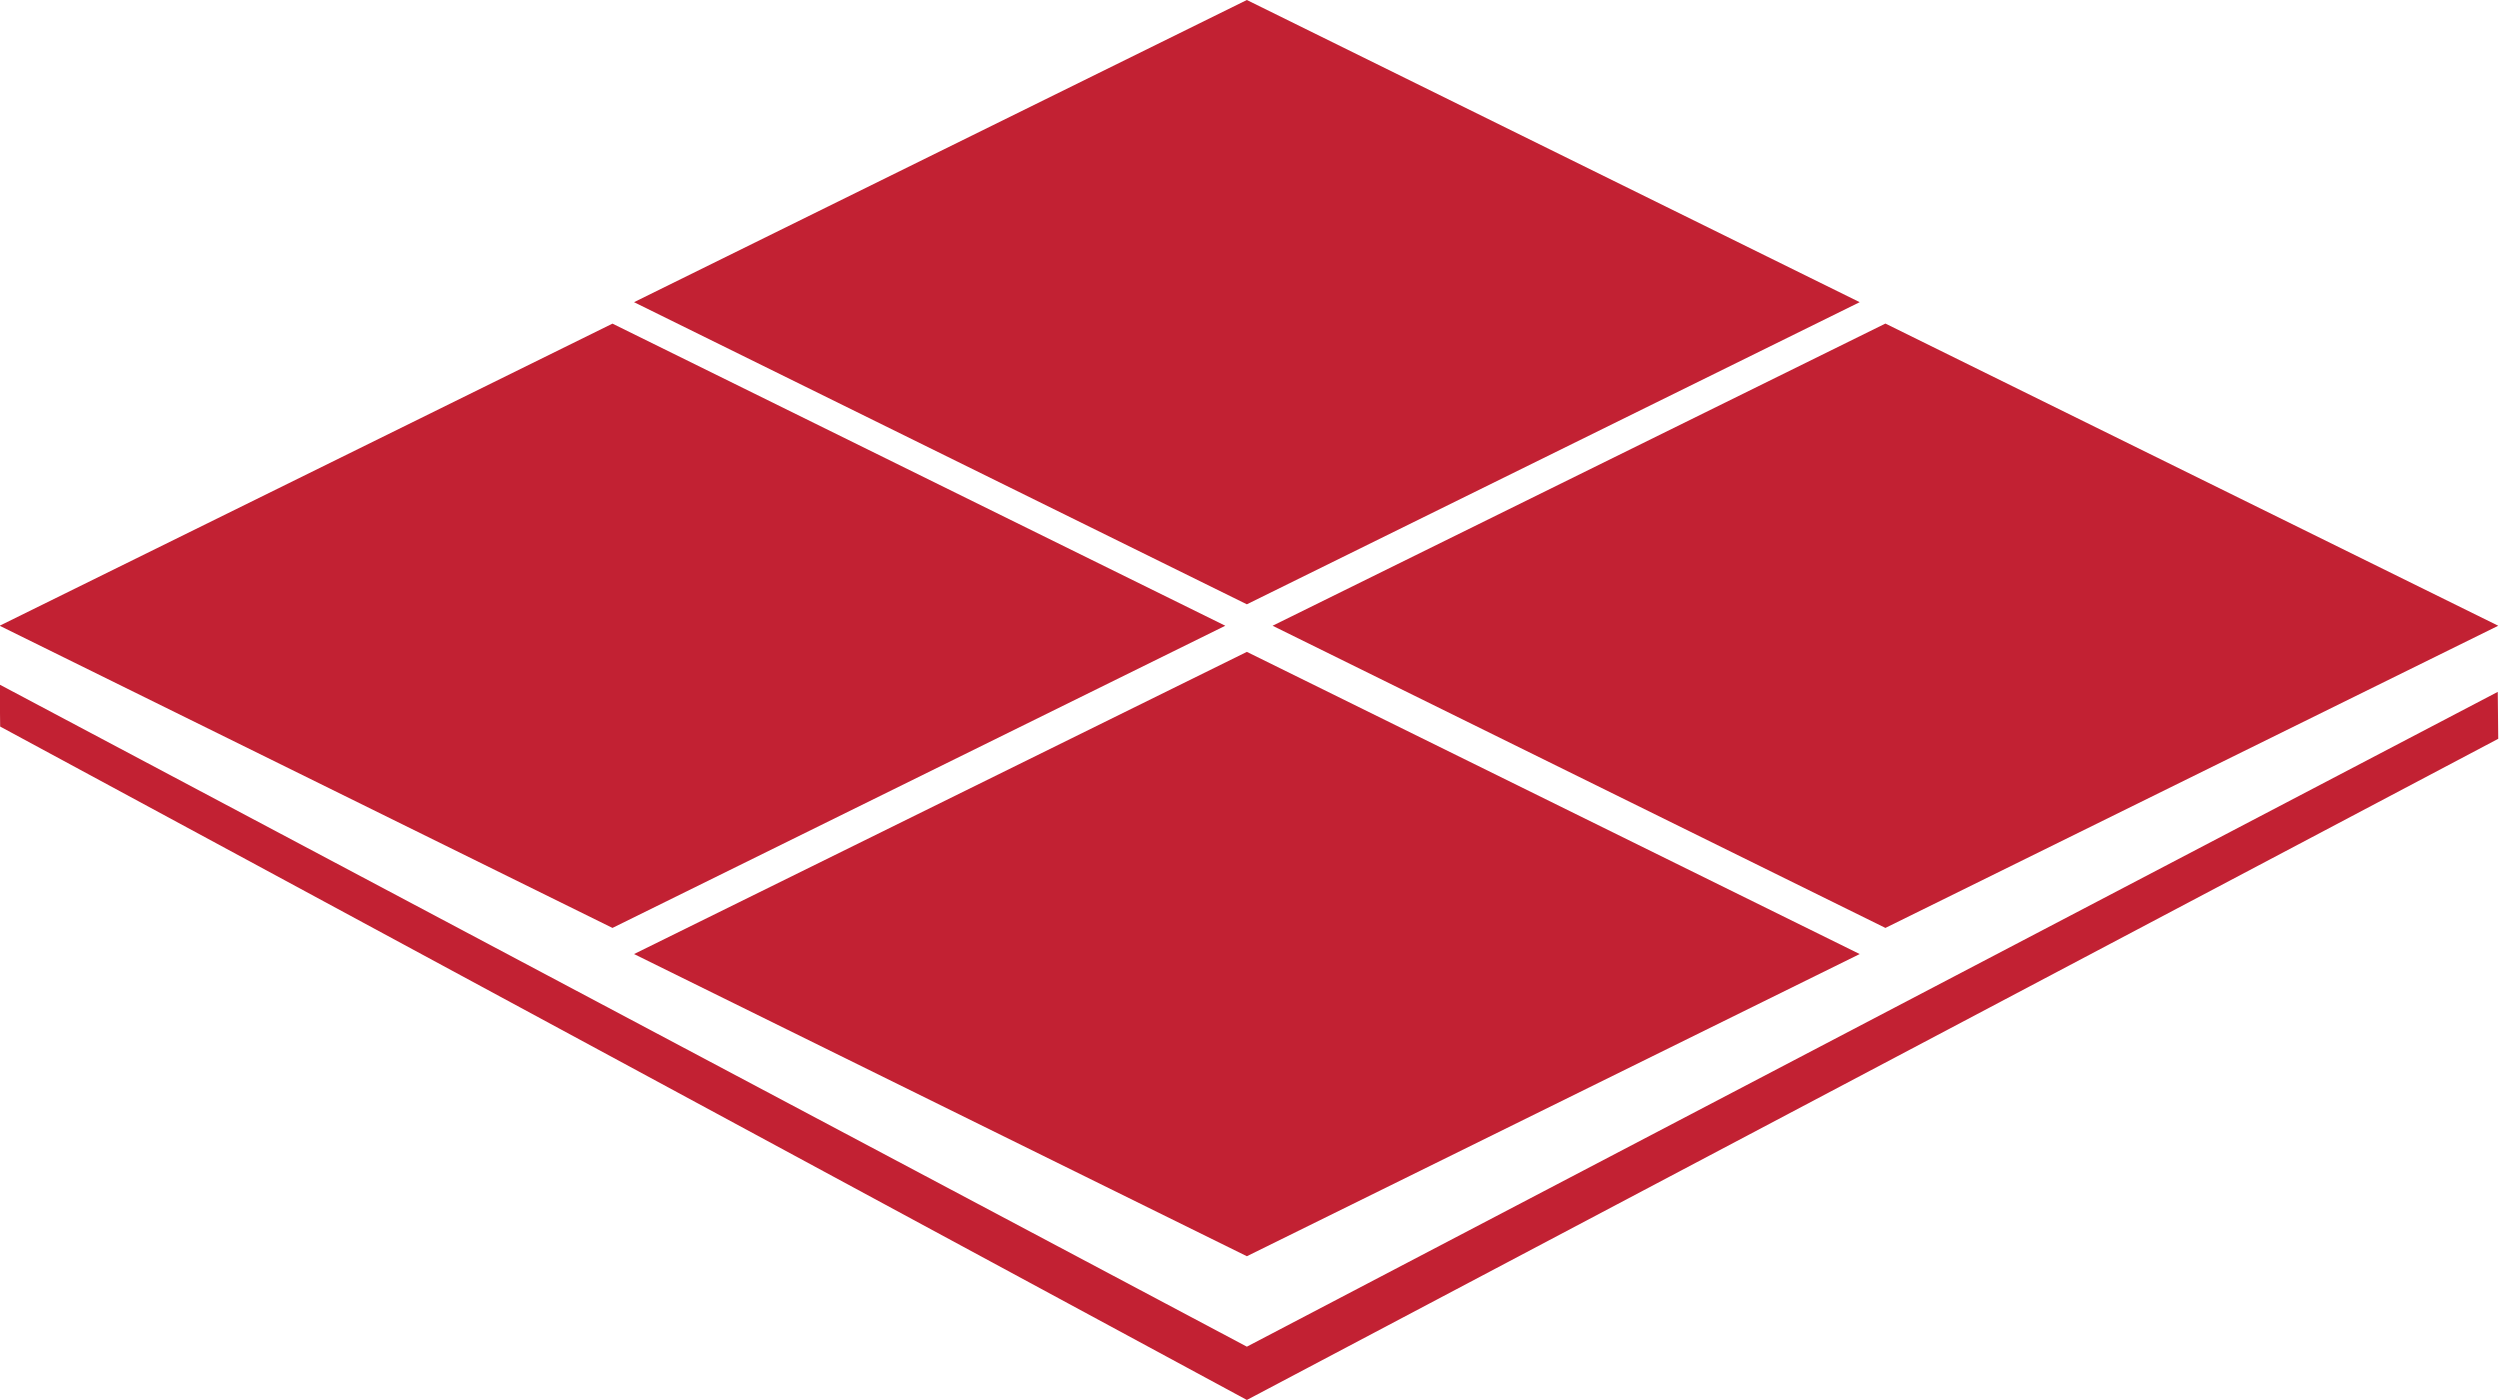
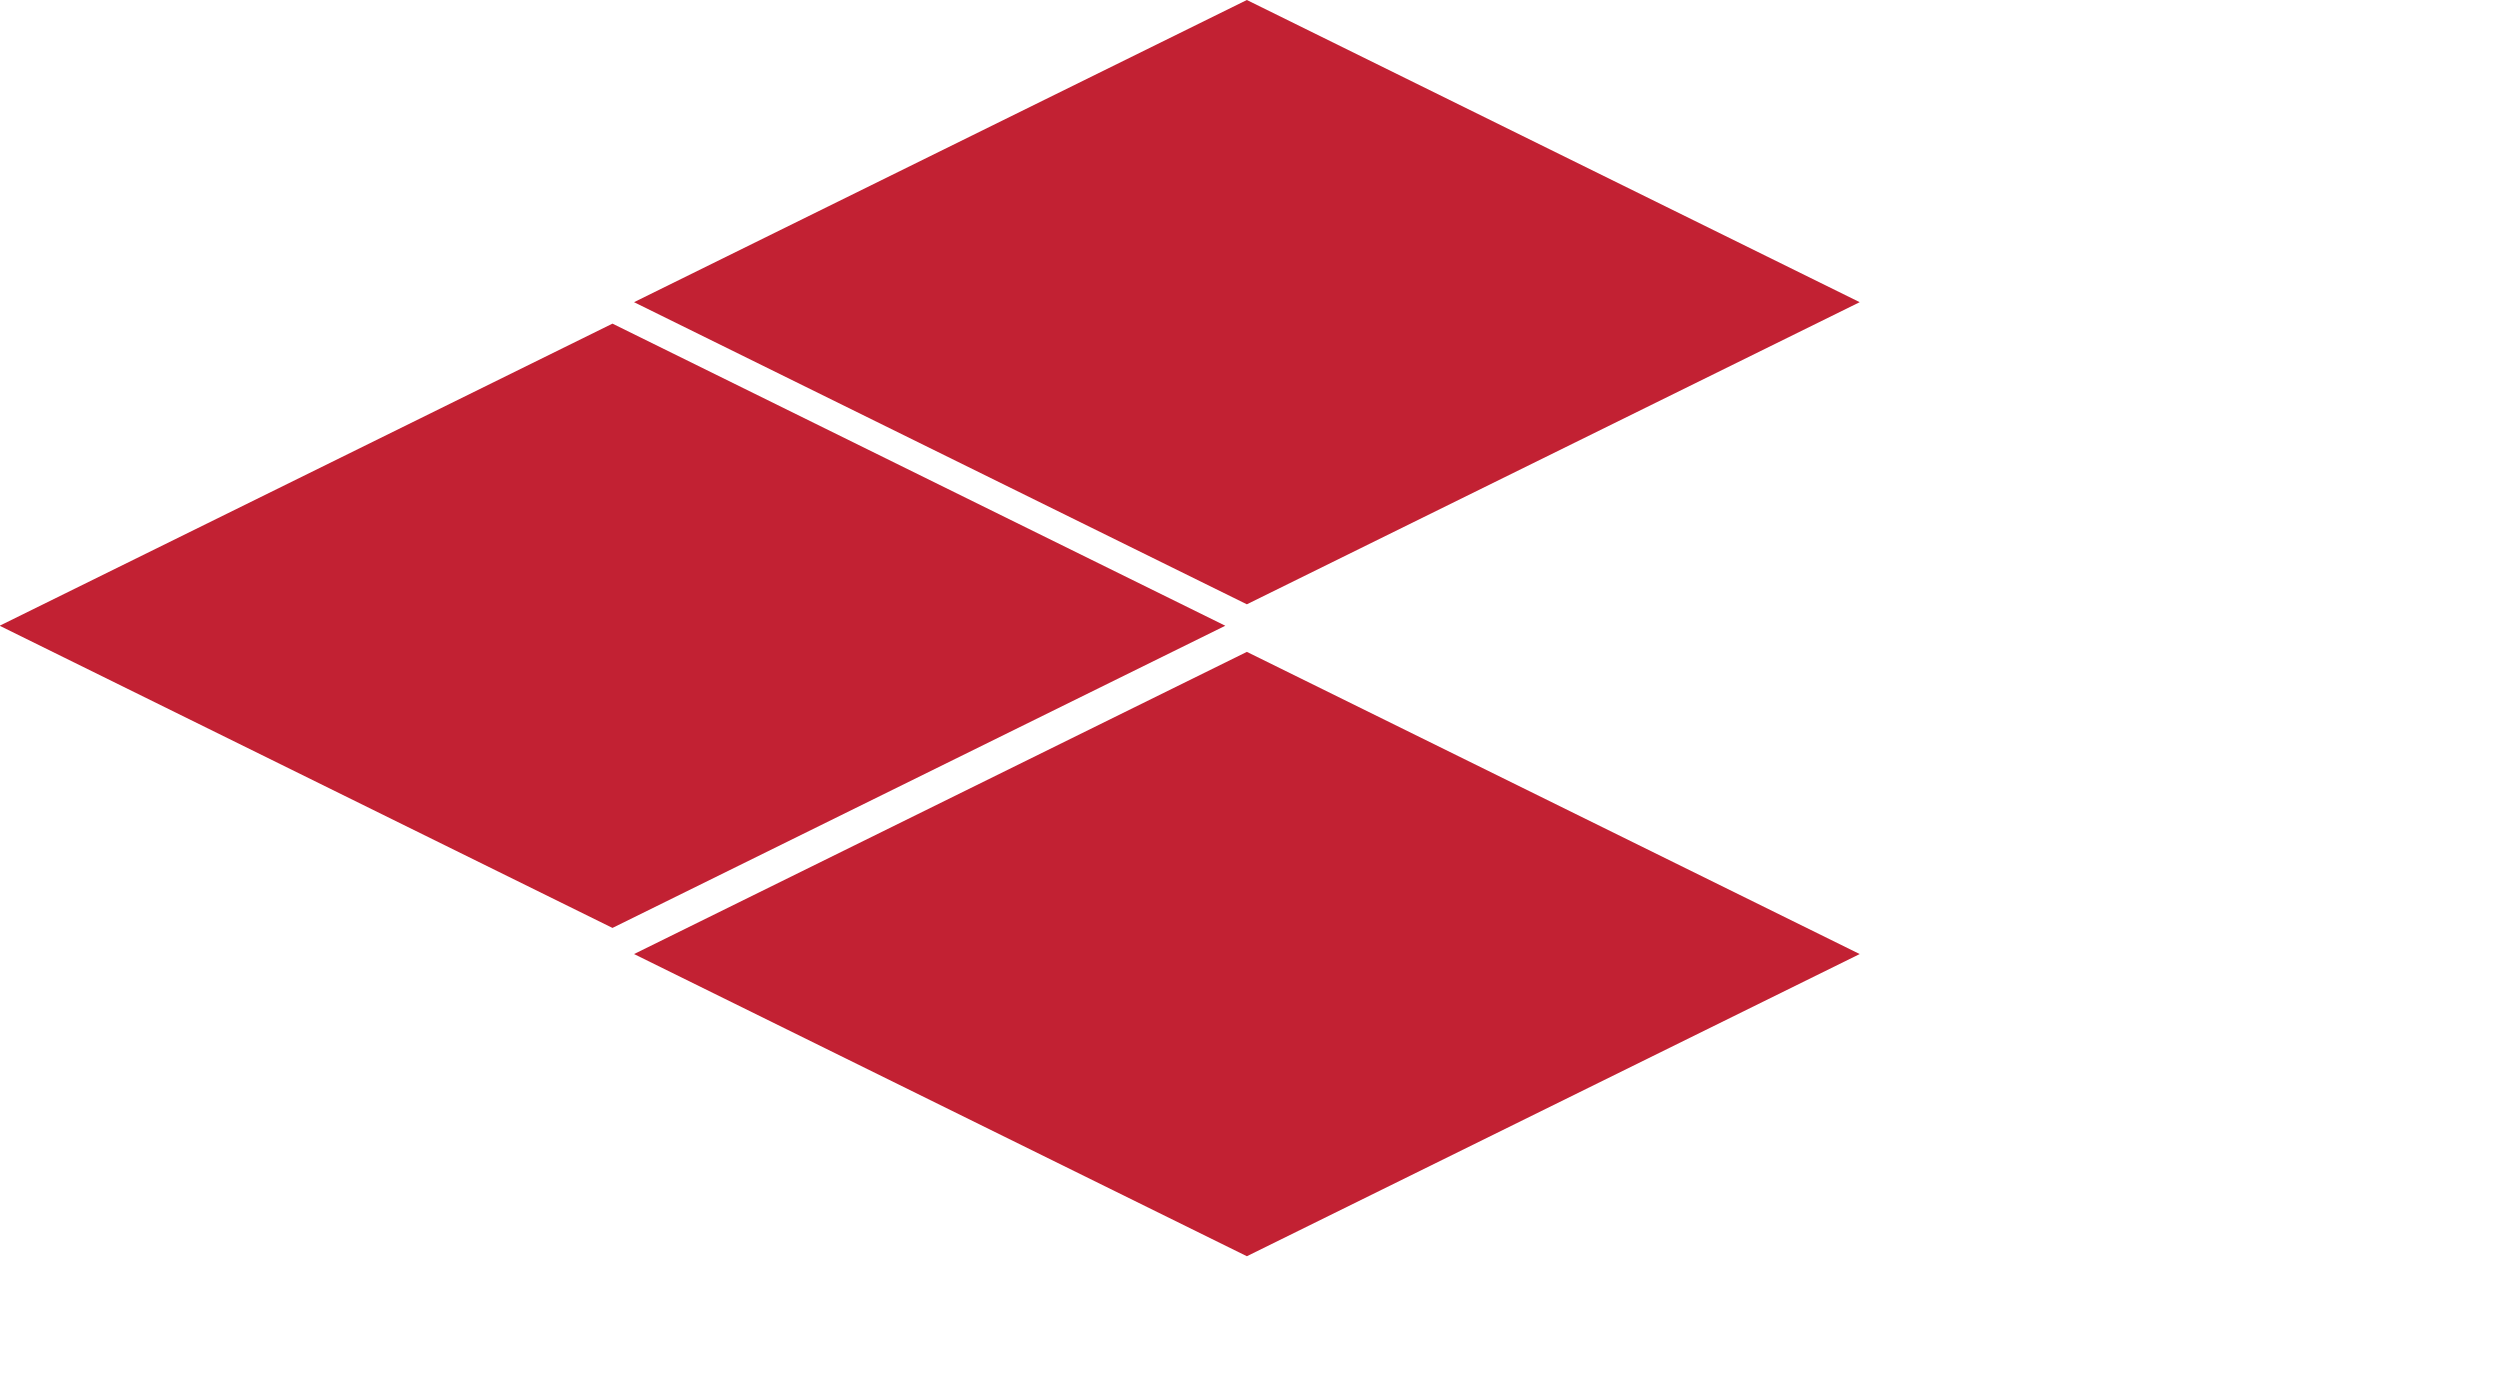
<svg xmlns="http://www.w3.org/2000/svg" id="Layer_1" data-name="Layer 1" viewBox="0 0 1080 604.78">
  <defs>
    <style>.cls-1{fill:none;}.cls-2{fill:#c22133;}.cls-3{clip-path:url(#clip-path);}</style>
    <clipPath id="clip-path">
      <rect class="cls-1" x="-4.32" width="1099.86" height="604.78" />
    </clipPath>
  </defs>
  <polygon class="cls-2" points="-0.15 270.32 264.59 400.86 529.33 270.32 264.59 139.81 -0.15 270.32" />
  <polygon class="cls-2" points="538.65 542.69 273.91 412.15 538.65 281.61 803.39 412.15 538.65 542.69" />
  <polygon class="cls-2" points="538.64 0 273.9 130.54 538.64 261.06 803.39 130.54 538.64 0" />
-   <polygon class="cls-2" points="814.5 400.86 549.76 270.32 814.5 139.78 1079.24 270.32 814.5 400.86" />
  <g class="cls-3">
-     <polygon class="cls-2" points="538.65 604.78 0.07 313.87 -0.15 295.74 538.65 581.76 1079.03 298.89 1079.24 319.16 538.65 604.78" />
-   </g>
+     </g>
</svg>